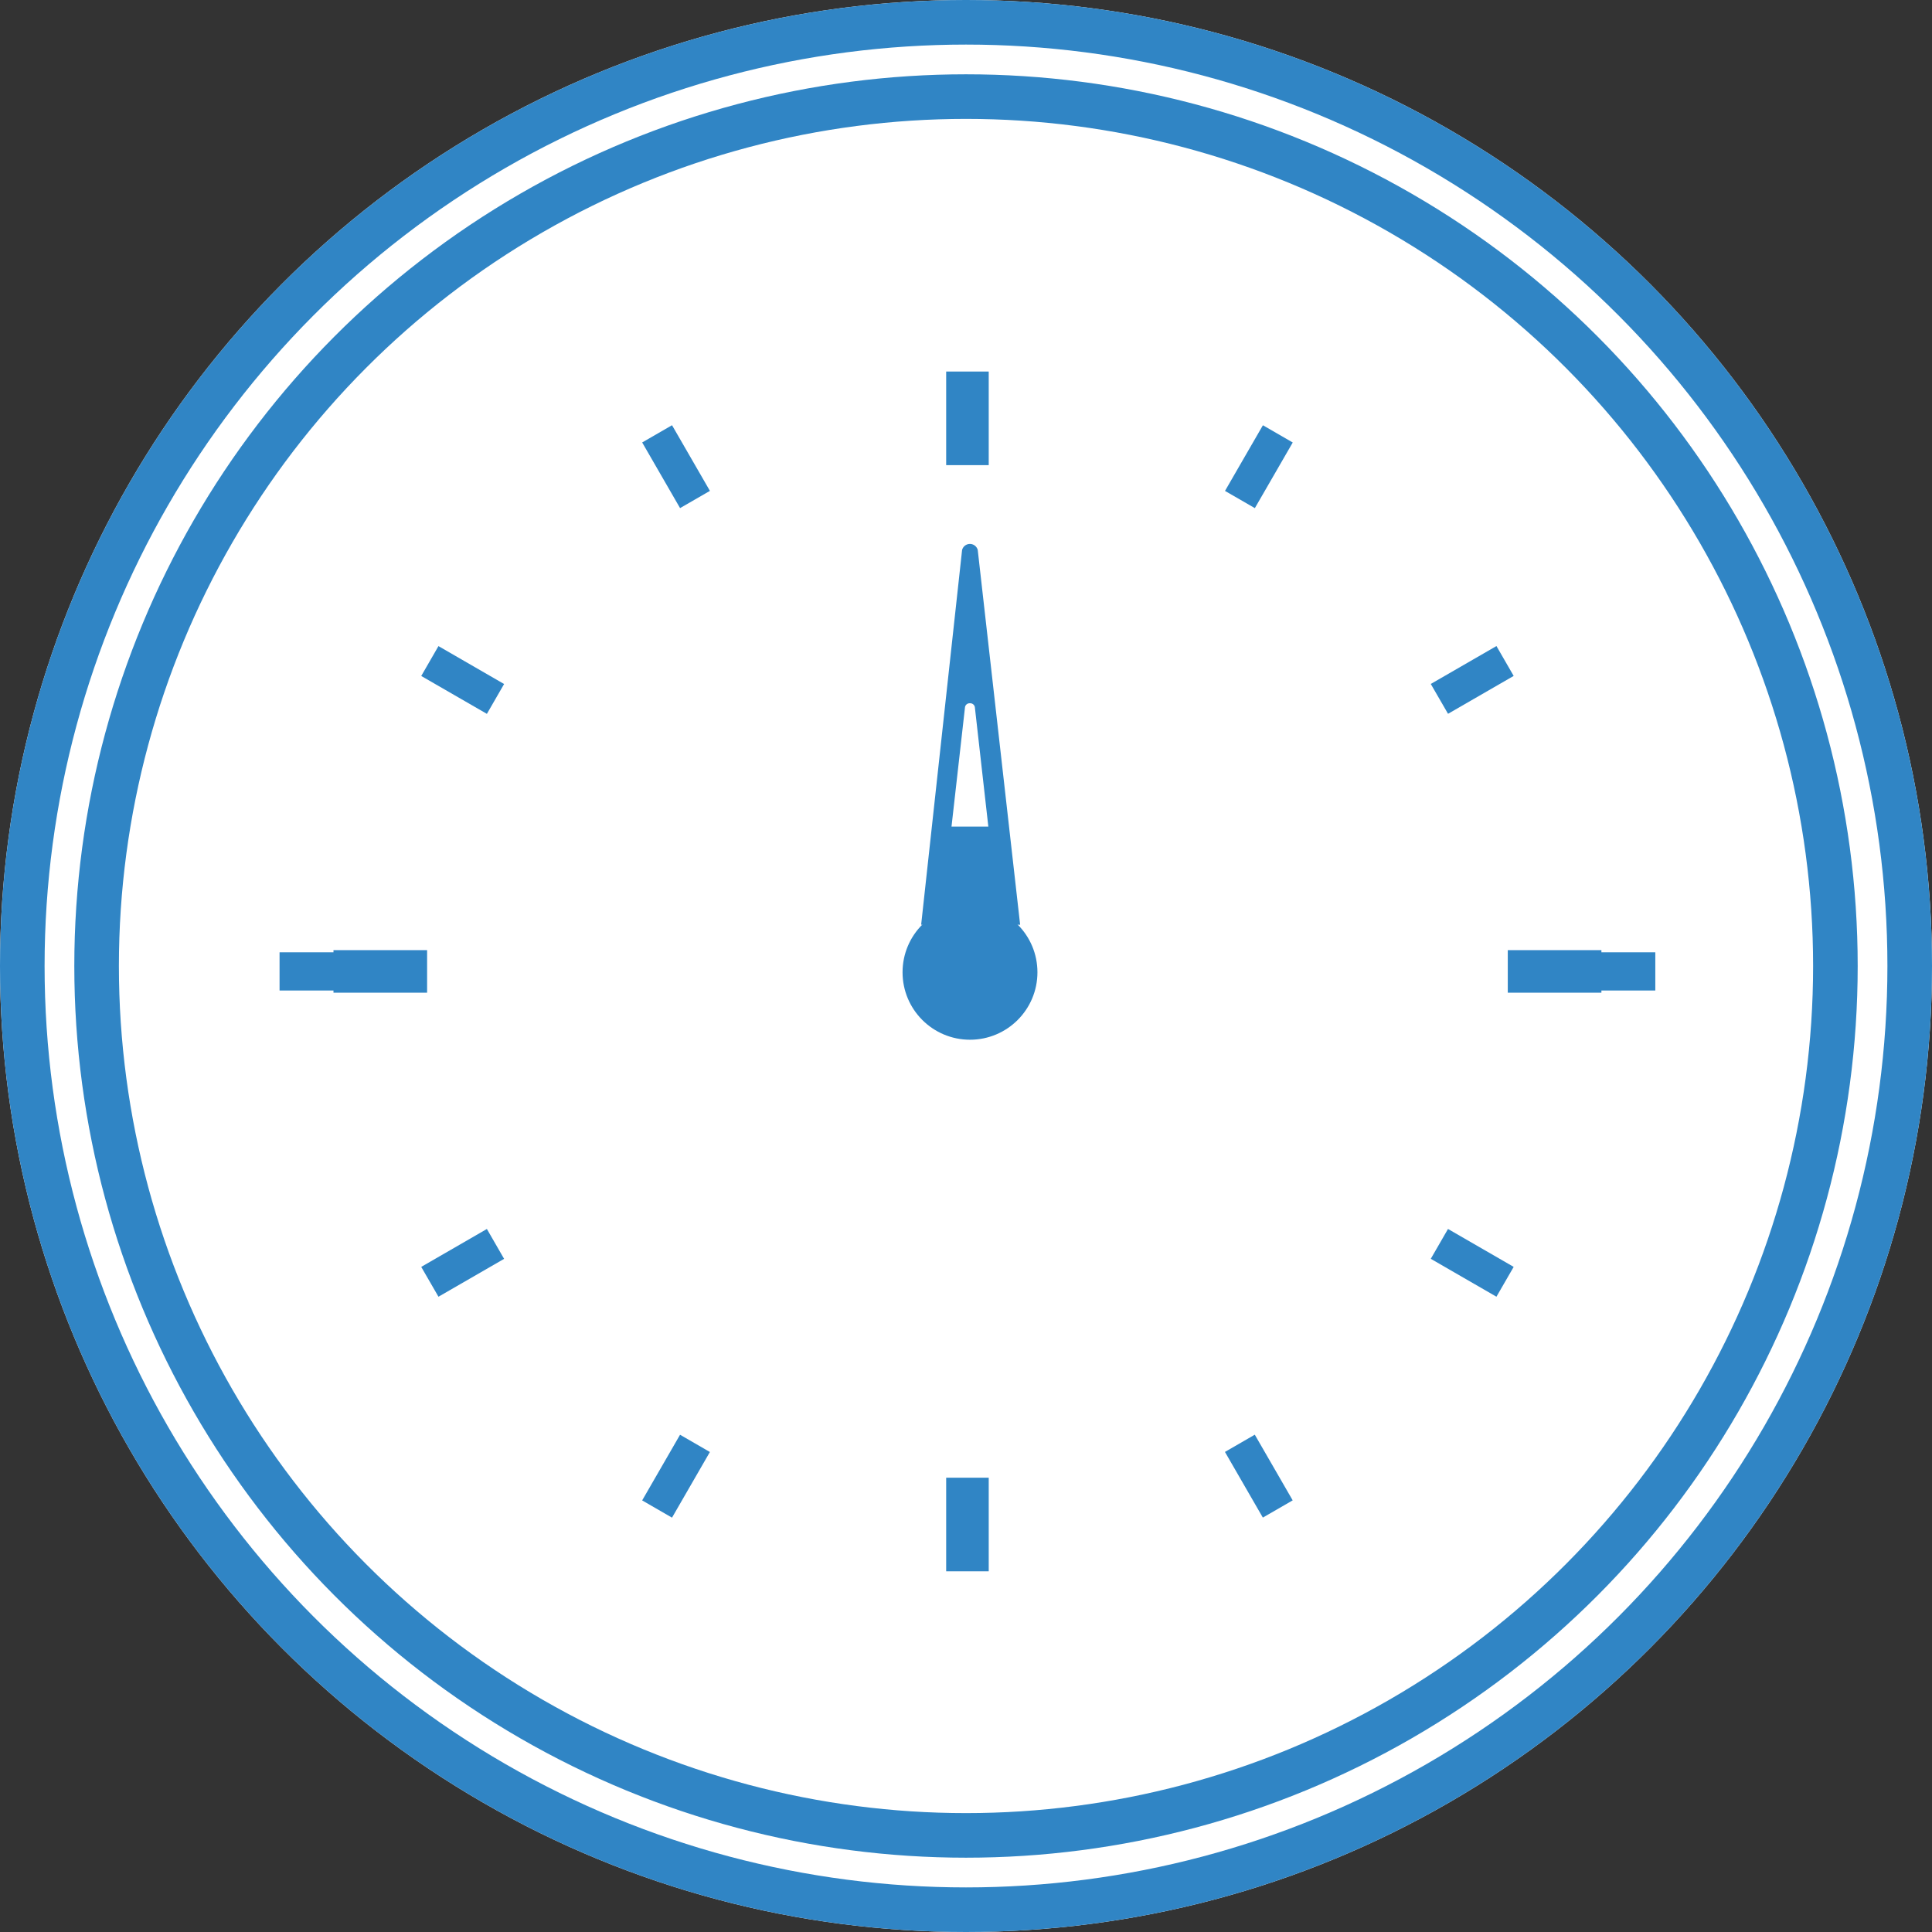
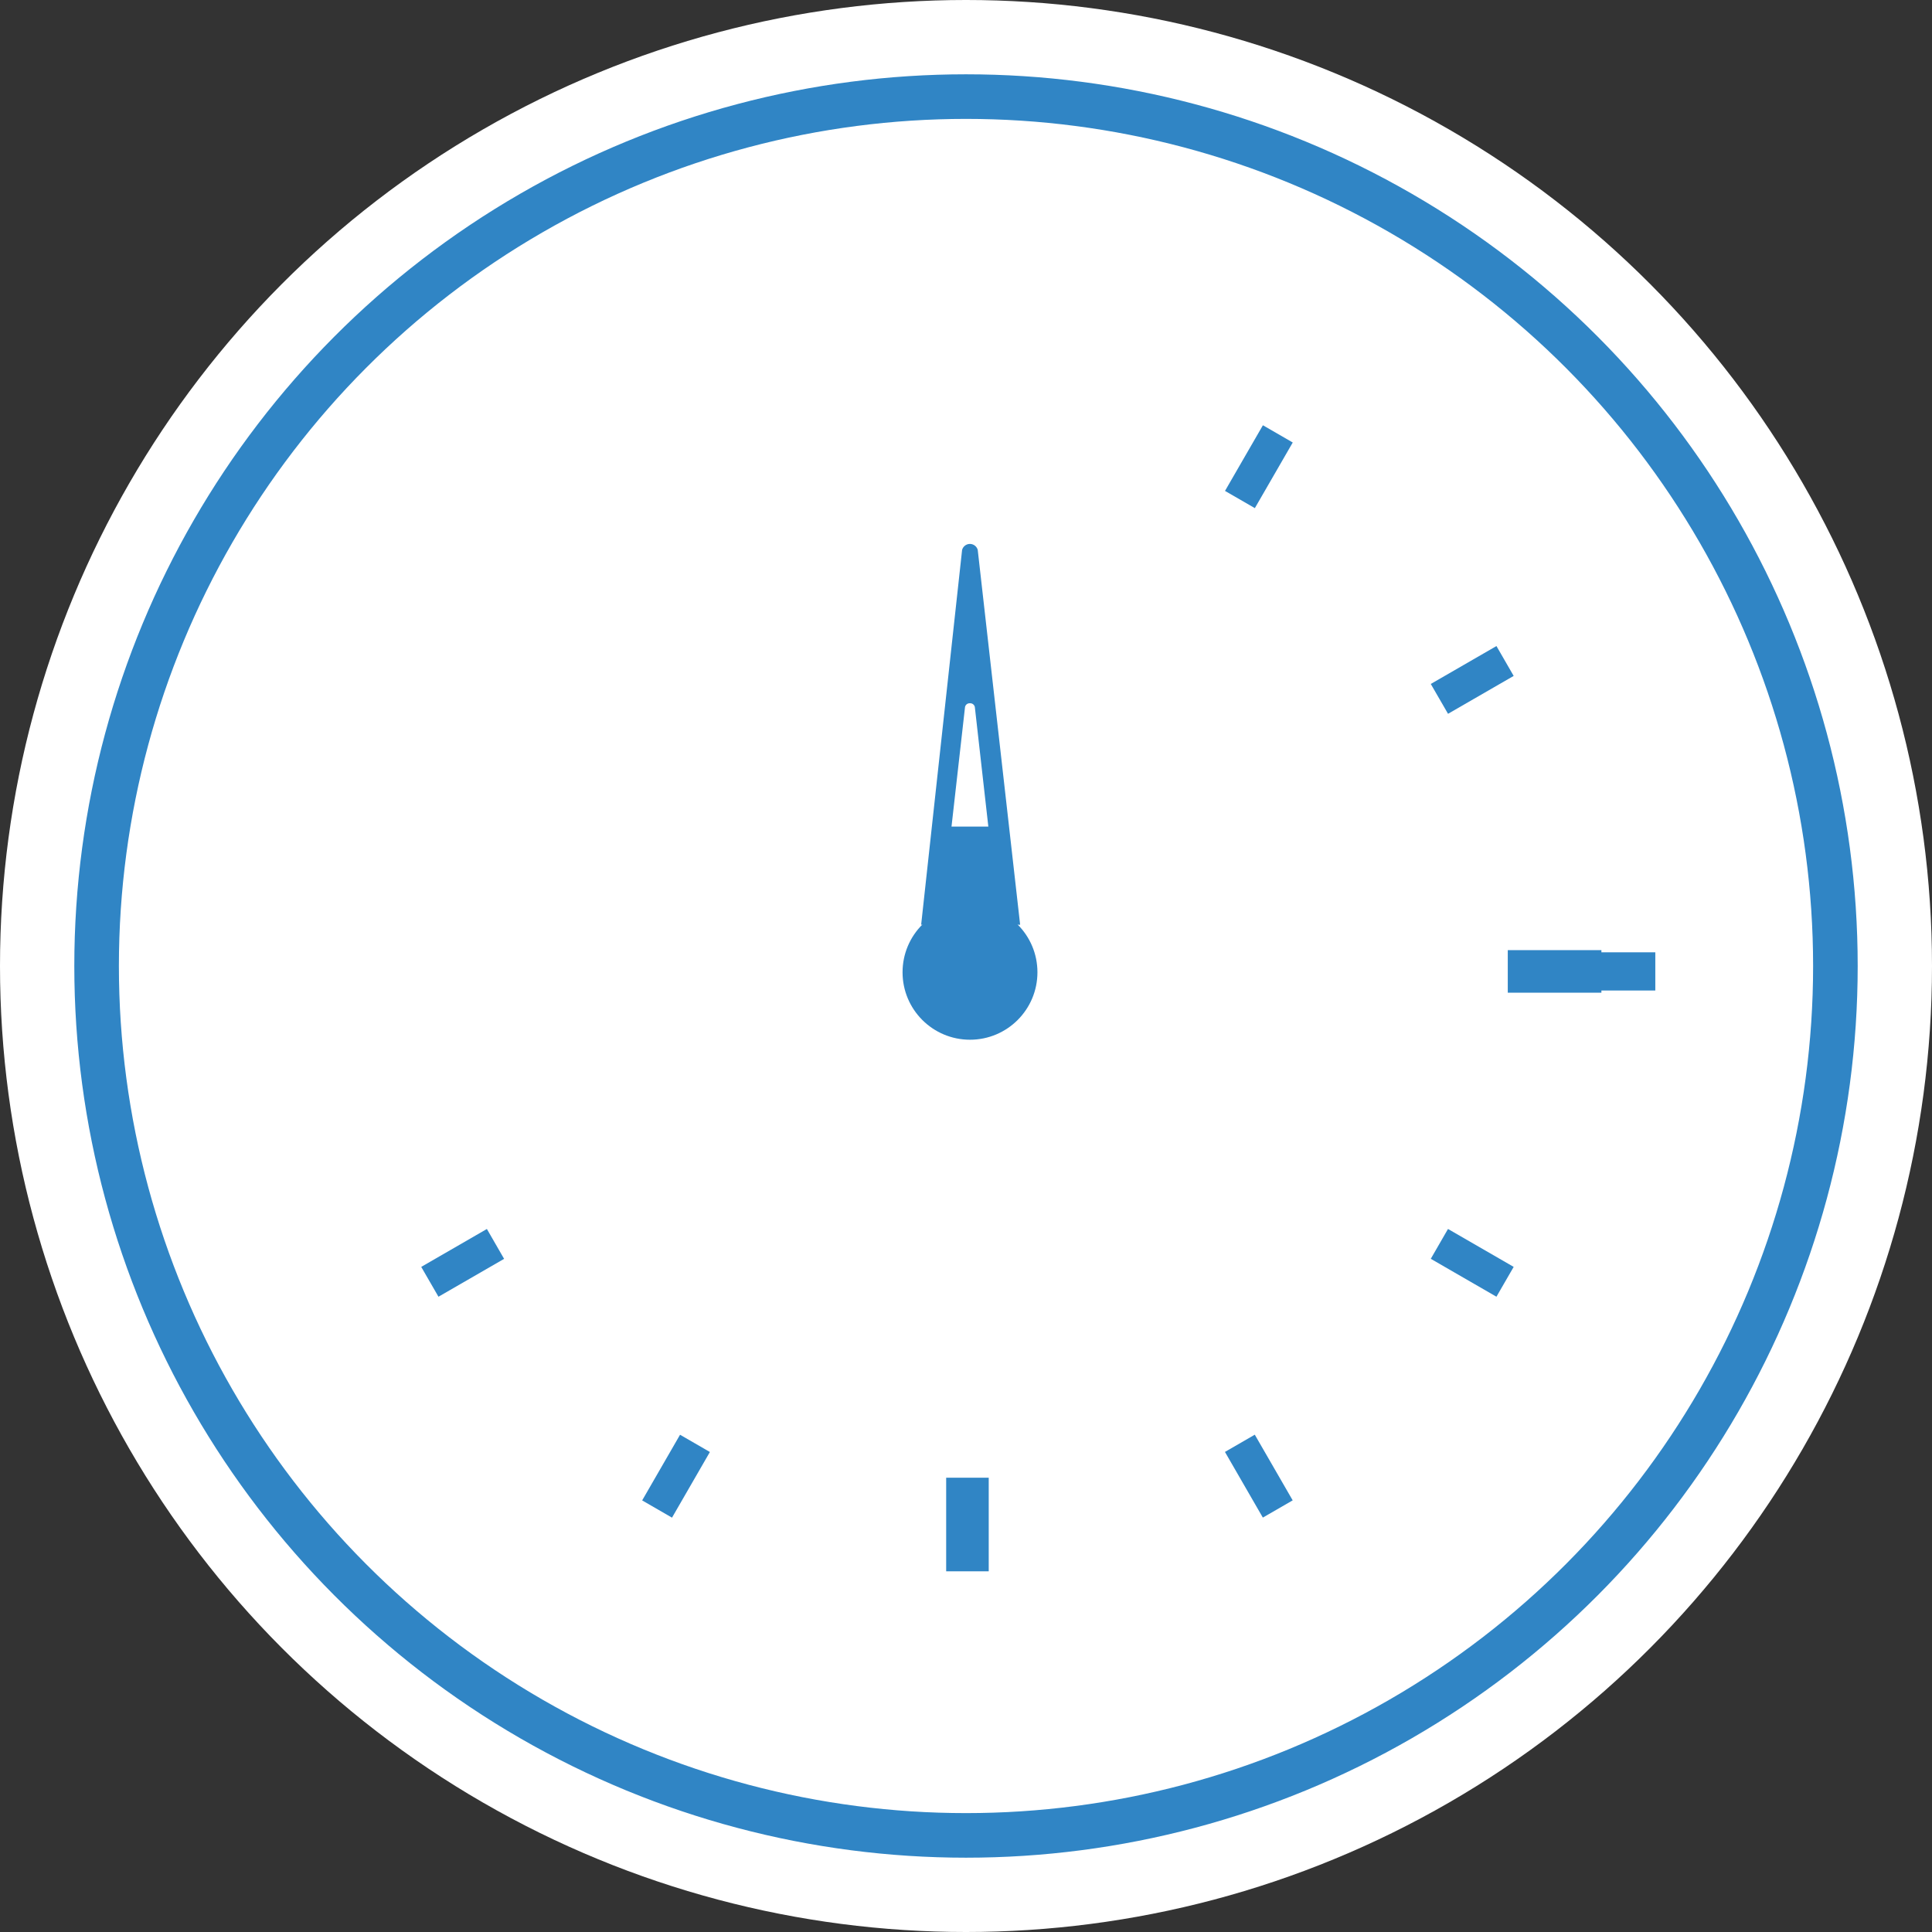
<svg xmlns="http://www.w3.org/2000/svg" width="130" height="130">
  <rect width="100%" height="100%" fill="#333333" stroke="none" />
  <g data-name="グループ 11962">
    <g data-name="楕円形 103" fill="#fff" stroke="#3085c5" stroke-width="3">
      <circle cx="65" cy="65" r="65" stroke="none" />
-       <circle cx="65" cy="65" r="63.5" fill="none" />
    </g>
    <g data-name="楕円形 104" transform="translate(5 5)" fill="#fff" stroke="#3085c5" stroke-width="3">
      <circle cx="60" cy="60" r="60" stroke="none" />
      <circle cx="60" cy="60" r="58.5" fill="none" />
    </g>
    <g data-name="グループ 11952" transform="translate(-773.429 -1895.941)" fill="#3085c5">
-       <path data-name="長方形 6429" d="M837.095 1920.941h2.863v6.298h-2.863z" />
+       <path data-name="長方形 6429" d="M837.095 1920.941h2.863h-2.863z" />
      <path data-name="長方形 6430" d="M837.095 1995.373h2.863v6.298h-2.863z" />
      <path data-name="パス 7269" d="M874.884 1962.737h6.3v-.147h3.627v-2.57h-3.627v-.146h-6.3z" />
-       <path data-name="パス 7270" d="M802.168 1962.737v-2.863h-6.3v.146h-3.628v2.57h3.628v.147z" />
      <path data-name="パス 7271" d="M875.281 1941.422l-1.159-2.01-4.419 2.551 1.161 2.008z" />
      <path data-name="パス 7272" d="M801.773 1981.187l1.159 2.008 4.417-2.549-1.159-2.01z" />
      <path data-name="長方形 6431" d="M855.857 1928.973l2.55-4.417 2.008 1.16-2.55 4.416z" />
      <path data-name="パス 7273" d="M821.196 1993.643l-2.008-1.161-2.549 4.418 2.008 1.161z" />
-       <path data-name="長方形 6432" d="M816.64 1925.713l2.008-1.16 2.55 4.418-2.009 1.159z" />
      <path data-name="長方形 6433" d="M855.853 1993.638l2.008-1.16 2.55 4.419-2.008 1.159z" />
-       <path data-name="パス 7274" d="M807.349 1941.967l-4.417-2.551-1.159 2.01 4.418 2.549z" />
      <path data-name="パス 7275" d="M875.281 1981.187l-4.419-2.552-1.159 2.008 4.418 2.551z" />
      <circle data-name="楕円形 94" cx="4.538" cy="4.538" r="4.538" transform="translate(834.16 1956.826)" />
      <path data-name="パス 7276" d="M839.219 1932.949a.544.544 0 00-1.053 0l-2.755 25.216h6.661zm-.856 10.57a.314.314 0 01.33-.256.317.317 0 01.331.256l.908 8.041h-2.478z" />
    </g>
  </g>
</svg>